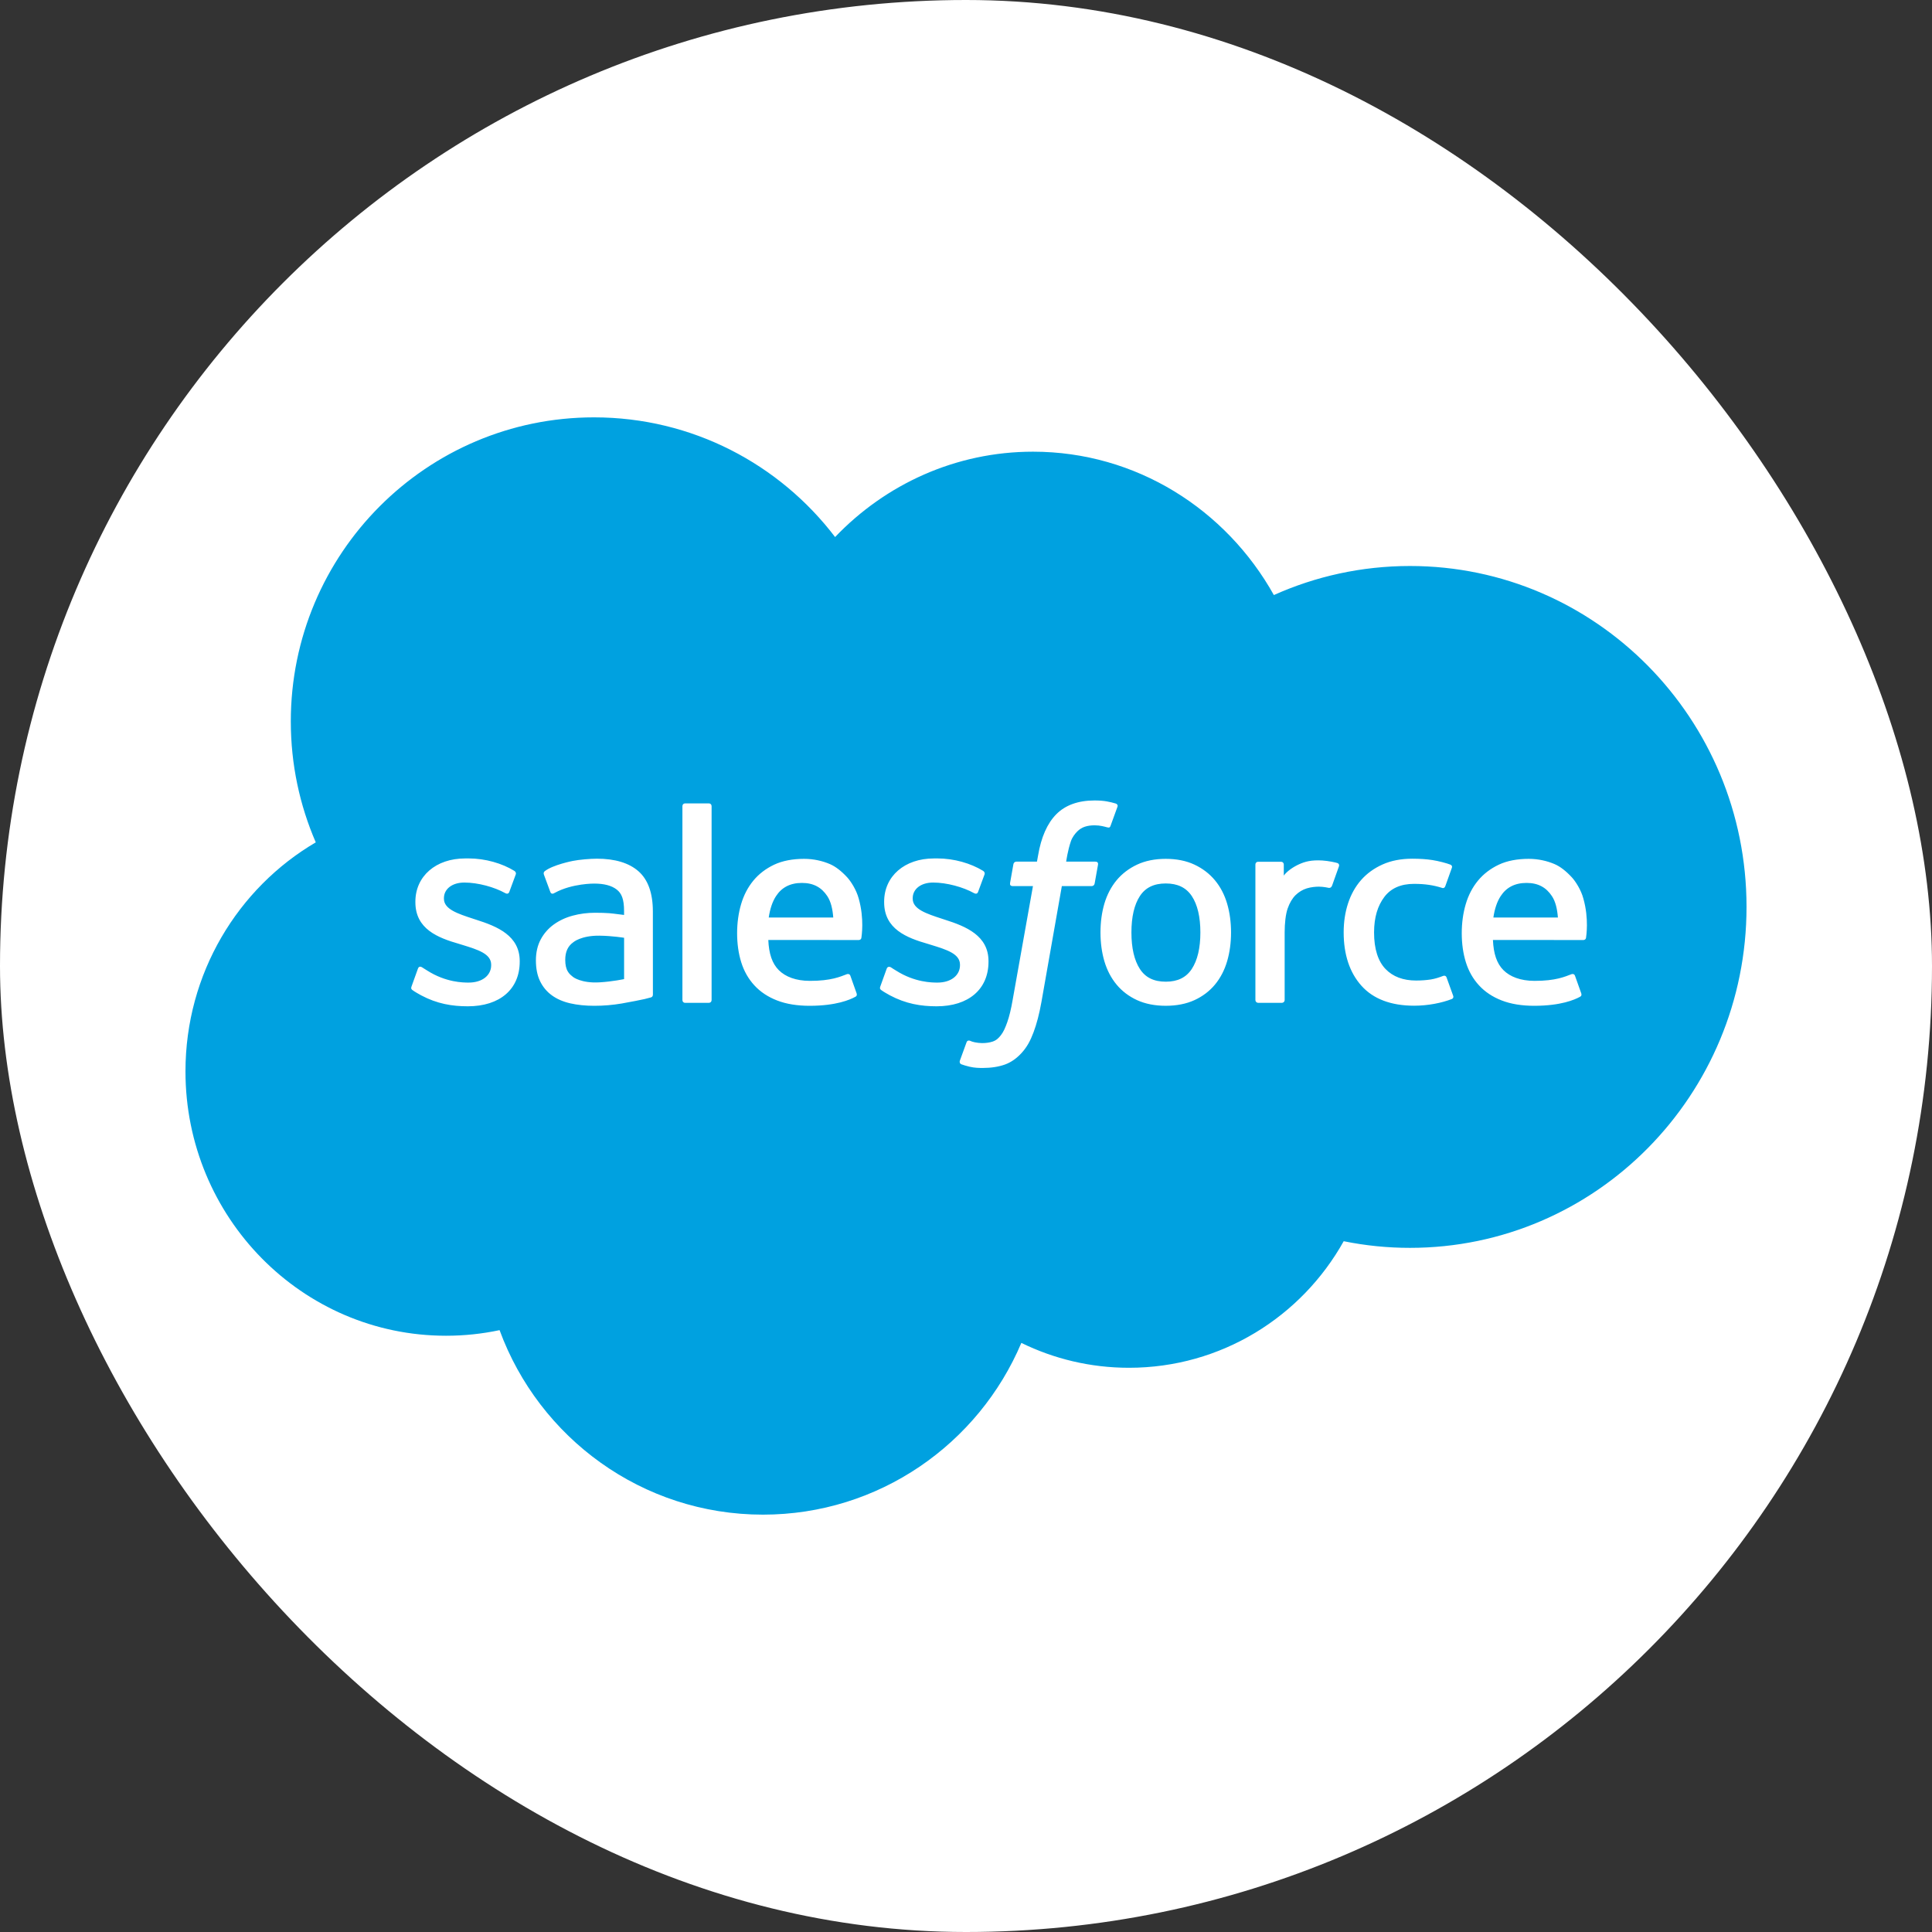
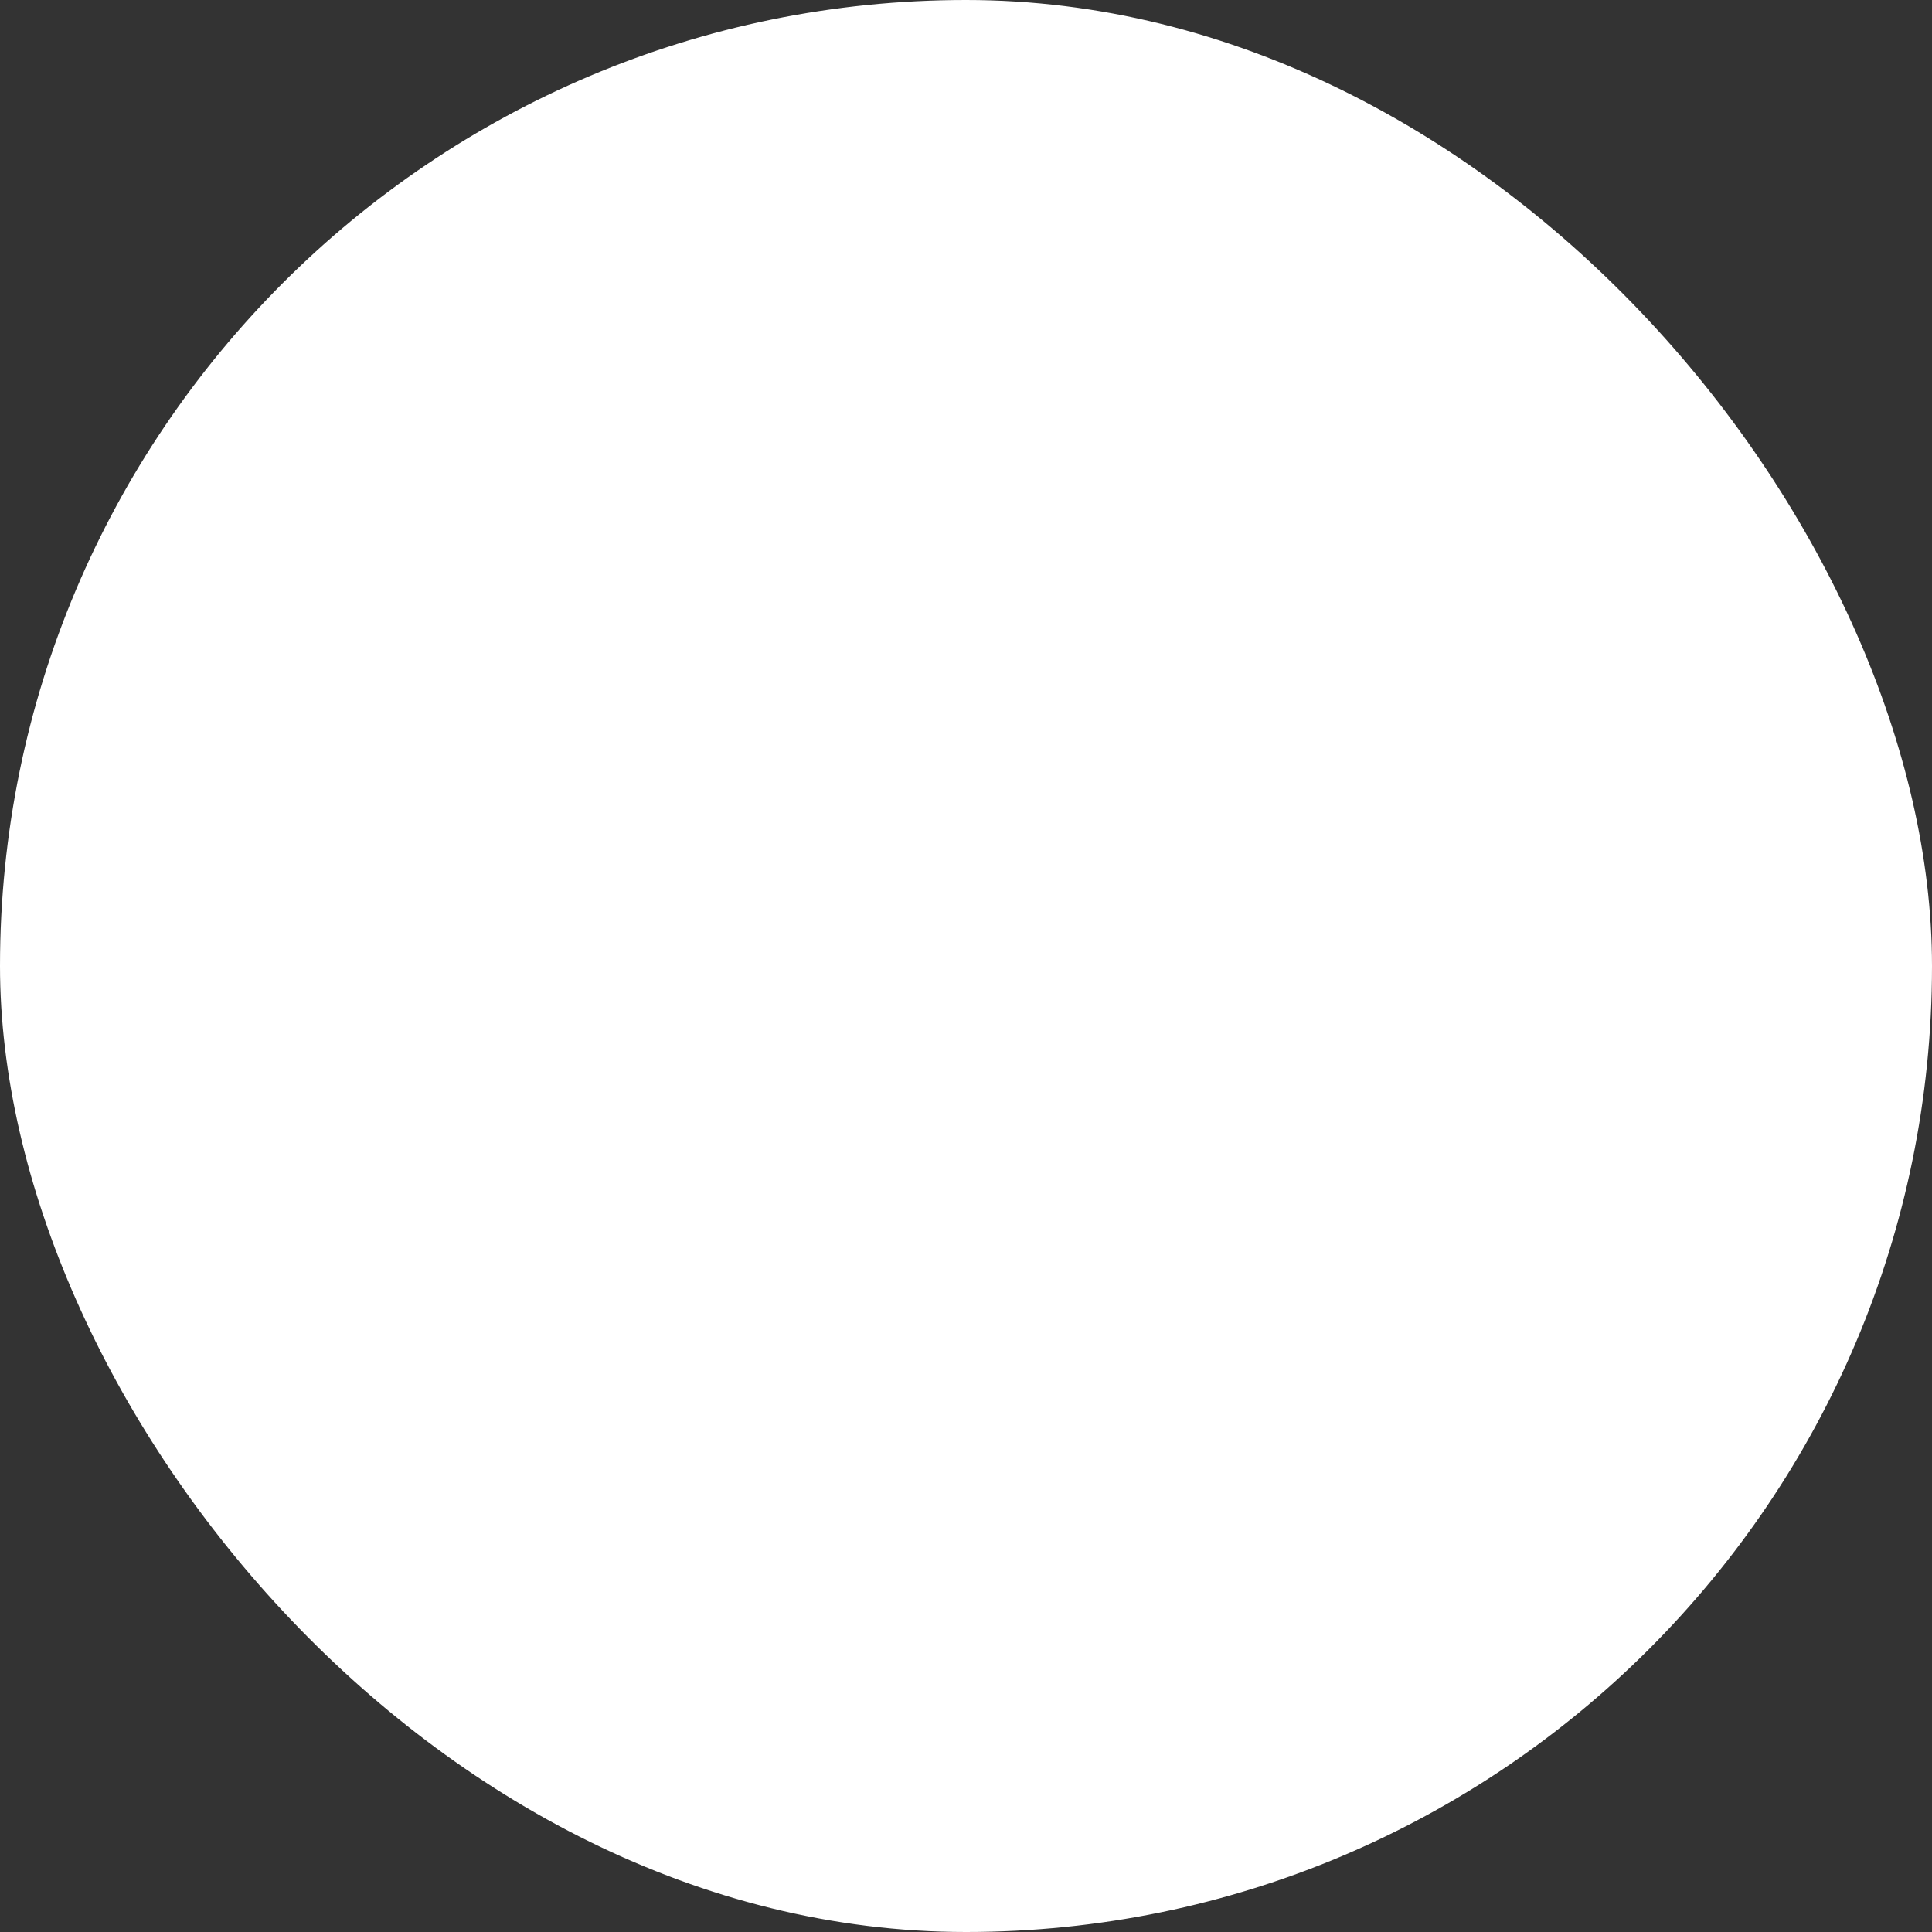
<svg xmlns="http://www.w3.org/2000/svg" width="125" height="125" viewBox="0 0 125 125" fill="none">
  <rect x="0" y="0" width="125" height="125" fill="#333333" stroke="none" />
  <rect width="125" height="125" rx="62.5" fill="white" />
  <g clip-path="url(#clip0_238_268629)">
-     <path d="M54.03 34.746C57.288 31.338 61.822 29.224 66.838 29.224C73.505 29.224 79.322 32.957 82.419 38.5C85.112 37.292 88.091 36.62 91.226 36.62C103.251 36.62 113 46.496 113 58.677C113 70.86 103.251 80.736 91.226 80.736C89.786 80.737 88.349 80.593 86.937 80.306C84.209 85.193 79.011 88.495 73.045 88.495C70.547 88.495 68.184 87.915 66.081 86.885C63.316 93.417 56.873 97.997 49.364 97.997C41.545 97.997 34.88 93.028 32.322 86.06C31.204 86.298 30.046 86.422 28.858 86.422C19.548 86.423 12 78.765 12 69.317C12 62.986 15.391 57.458 20.43 54.5C19.392 52.103 18.815 49.458 18.815 46.676C18.815 35.811 27.599 27.003 38.433 27.003C44.793 27.003 50.446 30.04 54.03 34.746Z" fill="#00A1E0" />
    <path d="M26.628 63.819C26.565 63.985 26.651 64.019 26.672 64.048C26.861 64.187 27.054 64.287 27.248 64.398C28.279 64.947 29.251 65.107 30.268 65.107C32.34 65.107 33.626 64.001 33.626 62.219V62.184C33.626 60.537 32.175 59.939 30.812 59.507L30.635 59.449C29.608 59.114 28.722 58.825 28.722 58.146V58.11C28.722 57.529 29.24 57.101 30.043 57.101C30.935 57.101 31.994 57.399 32.675 57.778C32.675 57.778 32.875 57.908 32.949 57.713C32.989 57.608 33.334 56.675 33.37 56.574C33.409 56.464 33.34 56.383 33.27 56.34C32.491 55.864 31.415 55.539 30.302 55.539L30.094 55.541C28.198 55.541 26.875 56.691 26.875 58.34V58.374C26.875 60.112 28.335 60.676 29.703 61.069L29.923 61.137C30.92 61.444 31.779 61.709 31.779 62.414V62.449C31.779 63.093 31.221 63.573 30.32 63.573C29.971 63.573 28.856 63.566 27.651 62.801C27.506 62.716 27.421 62.654 27.309 62.586C27.25 62.548 27.102 62.483 27.037 62.68L26.628 63.819V63.819ZM56.958 63.819C56.895 63.985 56.981 64.019 57.002 64.048C57.191 64.187 57.384 64.287 57.578 64.398C58.609 64.947 59.581 65.107 60.599 65.107C62.67 65.107 63.956 64.001 63.956 62.219V62.184C63.956 60.537 62.505 59.939 61.142 59.507L60.965 59.449C59.938 59.114 59.052 58.825 59.052 58.146V58.11C59.052 57.529 59.57 57.101 60.373 57.101C61.264 57.101 62.323 57.399 63.005 57.778C63.005 57.778 63.206 57.908 63.279 57.713C63.319 57.608 63.664 56.675 63.7 56.574C63.739 56.464 63.67 56.383 63.6 56.34C62.821 55.864 61.745 55.539 60.632 55.539L60.424 55.541C58.528 55.541 57.204 56.691 57.204 58.34V58.374C57.204 60.112 58.665 60.676 60.033 61.069L60.253 61.137C61.25 61.444 62.111 61.709 62.111 62.414V62.449C62.111 63.093 61.551 63.573 60.65 63.573C60.301 63.573 59.186 63.566 57.981 62.801C57.836 62.716 57.75 62.657 57.641 62.586C57.603 62.561 57.428 62.493 57.367 62.68L56.958 63.819V63.819ZM77.664 60.329C77.664 61.336 77.477 62.129 77.109 62.69C76.745 63.245 76.194 63.515 75.425 63.515C74.656 63.515 74.108 63.246 73.749 62.69C73.387 62.131 73.203 61.336 73.203 60.329C73.203 59.323 73.387 58.532 73.749 57.977C74.108 57.428 74.656 57.16 75.425 57.16C76.194 57.16 76.745 57.428 77.11 57.977C77.477 58.531 77.664 59.323 77.664 60.329M79.394 58.462C79.224 57.886 78.959 57.377 78.606 56.954C78.254 56.529 77.808 56.188 77.278 55.94C76.75 55.692 76.126 55.567 75.425 55.567C74.723 55.567 74.099 55.692 73.571 55.94C73.041 56.188 72.595 56.529 72.242 56.954C71.89 57.379 71.626 57.887 71.454 58.462C71.286 59.036 71.201 59.663 71.201 60.329C71.201 60.995 71.286 61.623 71.454 62.196C71.626 62.771 71.889 63.279 72.243 63.704C72.595 64.129 73.043 64.468 73.571 64.71C74.1 64.951 74.723 65.074 75.425 65.074C76.126 65.074 76.749 64.951 77.278 64.71C77.807 64.468 78.254 64.129 78.607 63.704C78.959 63.281 79.224 62.772 79.394 62.196C79.563 61.622 79.648 60.993 79.648 60.329C79.648 59.664 79.563 59.036 79.394 58.462M93.595 63.246C93.537 63.077 93.375 63.14 93.375 63.14C93.123 63.237 92.855 63.327 92.57 63.372C92.281 63.416 91.963 63.44 91.622 63.44C90.785 63.44 90.12 63.19 89.644 62.695C89.166 62.201 88.899 61.402 88.902 60.322C88.904 59.338 89.14 58.598 89.565 58.034C89.987 57.474 90.628 57.186 91.484 57.186C92.198 57.186 92.742 57.269 93.311 57.449C93.311 57.449 93.448 57.508 93.513 57.329C93.664 56.907 93.776 56.605 93.937 56.142C93.983 56.01 93.871 55.954 93.831 55.938C93.606 55.85 93.077 55.707 92.677 55.646C92.303 55.588 91.865 55.558 91.379 55.558C90.652 55.558 90.005 55.682 89.451 55.931C88.899 56.178 88.43 56.519 88.058 56.944C87.687 57.368 87.405 57.877 87.217 58.452C87.03 59.025 86.935 59.655 86.935 60.322C86.935 61.762 87.322 62.926 88.086 63.779C88.851 64.634 90.001 65.069 91.5 65.069C92.386 65.069 93.296 64.889 93.949 64.63C93.949 64.63 94.074 64.569 94.019 64.424L93.595 63.246V63.246ZM96.621 59.364C96.703 58.805 96.857 58.34 97.094 57.977C97.452 57.427 97.999 57.125 98.767 57.125C99.536 57.125 100.044 57.428 100.408 57.977C100.649 58.34 100.754 58.825 100.796 59.364H96.621ZM102.443 58.135C102.297 57.578 101.933 57.016 101.694 56.759C101.317 56.352 100.949 56.067 100.583 55.908C100.105 55.703 99.533 55.567 98.906 55.567C98.175 55.567 97.511 55.69 96.973 55.944C96.434 56.199 95.981 56.545 95.625 56.977C95.27 57.408 95.002 57.921 94.832 58.503C94.661 59.082 94.575 59.714 94.575 60.38C94.575 61.057 94.664 61.689 94.841 62.257C95.019 62.829 95.304 63.333 95.69 63.751C96.074 64.171 96.569 64.501 97.162 64.73C97.75 64.959 98.465 65.077 99.287 65.075C100.977 65.07 101.868 64.691 102.235 64.487C102.3 64.451 102.361 64.388 102.284 64.206L101.901 63.129C101.843 62.969 101.681 63.028 101.681 63.028C101.262 63.184 100.667 63.465 99.278 63.462C98.37 63.46 97.697 63.191 97.275 62.771C96.842 62.34 96.631 61.708 96.593 60.815L102.448 60.82C102.448 60.82 102.601 60.818 102.617 60.667C102.623 60.604 102.819 59.459 102.443 58.135M49.737 59.364C49.82 58.805 49.972 58.34 50.21 57.977C50.568 57.427 51.115 57.125 51.883 57.125C52.651 57.125 53.159 57.428 53.525 57.977C53.765 58.34 53.87 58.825 53.912 59.364H49.737V59.364ZM55.558 58.135C55.411 57.578 55.048 57.016 54.81 56.759C54.433 56.352 54.064 56.067 53.699 55.908C53.221 55.703 52.649 55.567 52.021 55.567C51.292 55.567 50.627 55.69 50.089 55.944C49.55 56.199 49.096 56.545 48.741 56.977C48.386 57.408 48.118 57.921 47.948 58.503C47.779 59.082 47.691 59.714 47.691 60.38C47.691 61.057 47.78 61.689 47.957 62.257C48.135 62.829 48.42 63.333 48.806 63.751C49.19 64.171 49.685 64.501 50.278 64.73C50.866 64.959 51.581 65.077 52.403 65.075C54.093 65.07 54.984 64.691 55.351 64.487C55.416 64.451 55.477 64.388 55.4 64.206L55.018 63.129C54.959 62.969 54.797 63.028 54.797 63.028C54.378 63.184 53.784 63.465 52.393 63.462C51.486 63.46 50.813 63.191 50.391 62.771C49.958 62.34 49.747 61.708 49.709 60.815L55.564 60.82C55.564 60.82 55.718 60.818 55.733 60.667C55.739 60.604 55.935 59.459 55.558 58.135M37.083 63.214C36.854 63.03 36.822 62.984 36.745 62.865C36.629 62.685 36.571 62.428 36.571 62.101C36.571 61.584 36.74 61.212 37.093 60.963C37.089 60.964 37.596 60.522 38.79 60.538C39.629 60.549 40.379 60.674 40.379 60.674V63.347H40.38C40.38 63.347 39.636 63.507 38.799 63.557C37.608 63.63 37.078 63.212 37.083 63.214M39.412 59.083C39.175 59.066 38.867 59.055 38.498 59.055C37.996 59.055 37.511 59.119 37.057 59.242C36.599 59.364 36.188 59.557 35.834 59.811C35.48 60.064 35.19 60.396 34.985 60.78C34.778 61.168 34.673 61.624 34.673 62.136C34.673 62.656 34.762 63.108 34.94 63.478C35.119 63.849 35.376 64.159 35.704 64.397C36.029 64.635 36.431 64.81 36.897 64.916C37.356 65.021 37.877 65.075 38.447 65.075C39.046 65.075 39.645 65.025 40.225 64.926C40.799 64.827 41.504 64.684 41.699 64.64C41.837 64.606 41.973 64.571 42.109 64.534C42.255 64.498 42.243 64.342 42.243 64.342L42.24 58.966C42.24 57.787 41.927 56.913 41.31 56.371C40.695 55.83 39.79 55.557 38.621 55.557C38.182 55.557 37.475 55.618 37.052 55.703C37.052 55.703 35.773 55.952 35.247 56.365C35.247 56.365 35.132 56.437 35.195 56.599L35.609 57.718C35.661 57.862 35.801 57.813 35.801 57.813C35.801 57.813 35.845 57.795 35.897 57.765C37.024 57.15 38.448 57.168 38.448 57.168C39.081 57.168 39.567 57.295 39.895 57.548C40.215 57.794 40.377 58.165 40.377 58.948V59.197C39.874 59.125 39.412 59.083 39.412 59.083M86.629 56.054C86.674 55.921 86.58 55.857 86.541 55.843C86.442 55.804 85.944 55.698 85.56 55.674C84.825 55.629 84.416 55.753 84.051 55.918C83.688 56.082 83.285 56.348 83.061 56.65V55.935C83.061 55.835 82.99 55.756 82.893 55.756H81.392C81.294 55.756 81.224 55.835 81.224 55.935V64.704C81.224 64.802 81.304 64.883 81.402 64.883H82.94C82.987 64.883 83.032 64.864 83.065 64.83C83.099 64.797 83.117 64.751 83.117 64.704V60.323C83.117 59.735 83.182 59.148 83.311 58.78C83.438 58.416 83.611 58.124 83.823 57.914C84.038 57.706 84.281 57.561 84.547 57.478C84.819 57.394 85.12 57.367 85.333 57.367C85.639 57.367 85.976 57.446 85.976 57.446C86.088 57.459 86.151 57.39 86.189 57.288C86.29 57.019 86.574 56.214 86.629 56.054" fill="white" />
    <path d="M72.193 51.99C72.006 51.932 71.836 51.893 71.614 51.851C71.39 51.81 71.122 51.79 70.819 51.79C69.76 51.79 68.925 52.091 68.34 52.683C67.757 53.273 67.361 54.17 67.163 55.35L67.091 55.748H65.762C65.762 55.748 65.6 55.742 65.566 55.918L65.349 57.142C65.333 57.258 65.383 57.331 65.539 57.331H66.832L65.52 64.688C65.418 65.281 65.3 65.768 65.169 66.138C65.041 66.502 64.916 66.775 64.76 66.974C64.611 67.165 64.469 67.306 64.225 67.389C64.023 67.457 63.79 67.488 63.536 67.488C63.395 67.488 63.206 67.465 63.067 67.436C62.929 67.409 62.855 67.379 62.75 67.334C62.75 67.334 62.599 67.276 62.539 67.428C62.491 67.553 62.146 68.505 62.104 68.623C62.064 68.74 62.121 68.831 62.195 68.858C62.367 68.919 62.495 68.959 62.73 69.016C63.055 69.092 63.33 69.097 63.587 69.097C64.126 69.097 64.618 69.02 65.025 68.873C65.433 68.724 65.79 68.465 66.107 68.115C66.448 67.737 66.662 67.341 66.866 66.799C67.069 66.265 67.243 65.6 67.381 64.826L68.701 57.331H70.629C70.629 57.331 70.791 57.337 70.824 57.159L71.043 55.937C71.058 55.82 71.008 55.748 70.852 55.748H68.98C68.99 55.706 69.075 55.044 69.289 54.421C69.381 54.157 69.554 53.942 69.699 53.794C69.843 53.65 70.009 53.547 70.19 53.488C70.376 53.427 70.587 53.398 70.819 53.398C70.994 53.398 71.168 53.419 71.299 53.446C71.481 53.485 71.551 53.505 71.599 53.52C71.79 53.578 71.816 53.521 71.853 53.429L72.301 52.195C72.347 52.062 72.233 52.005 72.193 51.99M46.04 64.704C46.04 64.803 45.969 64.882 45.872 64.882H44.319C44.221 64.882 44.152 64.803 44.152 64.704V52.157C44.152 52.059 44.221 51.98 44.319 51.98H45.872C45.969 51.98 46.04 52.059 46.04 52.157V64.704Z" fill="white" />
  </g>
  <defs>
    <clipPath id="clip0_238_268629">
      <rect width="101" height="71" fill="white" transform="translate(12 27)" />
    </clipPath>
  </defs>
</svg>